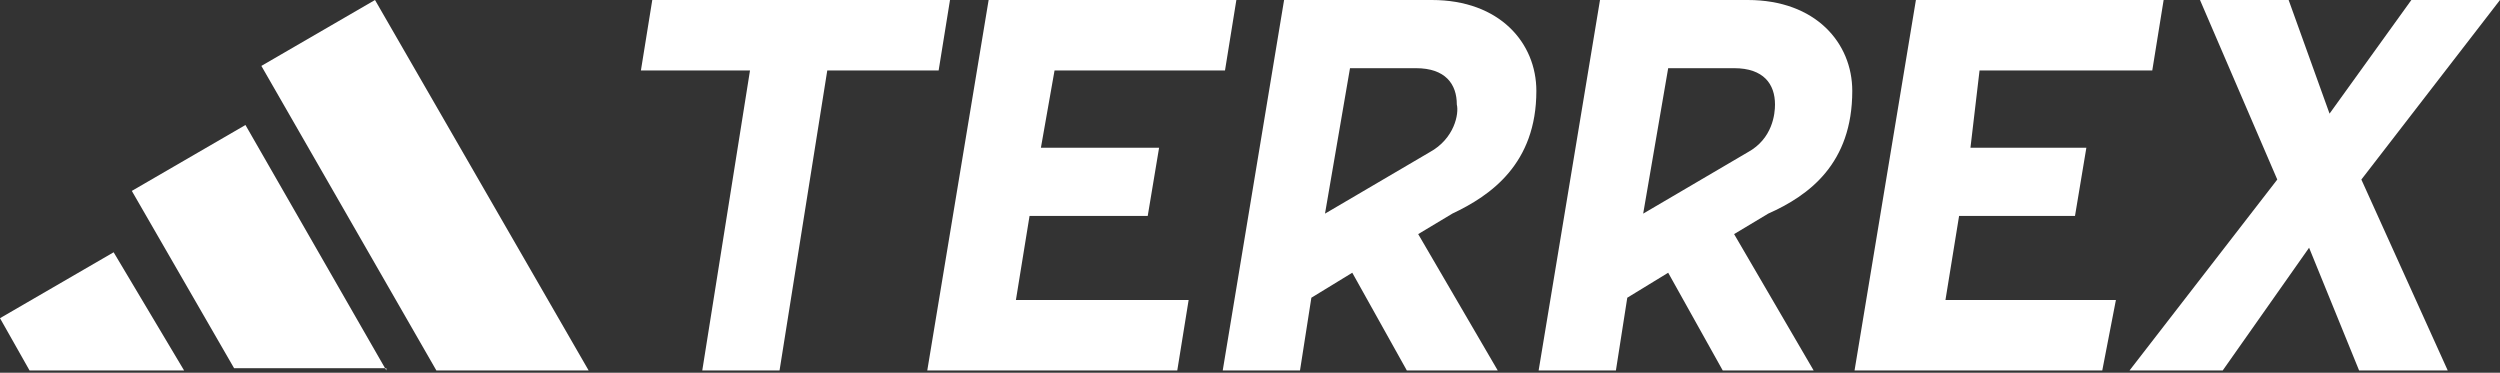
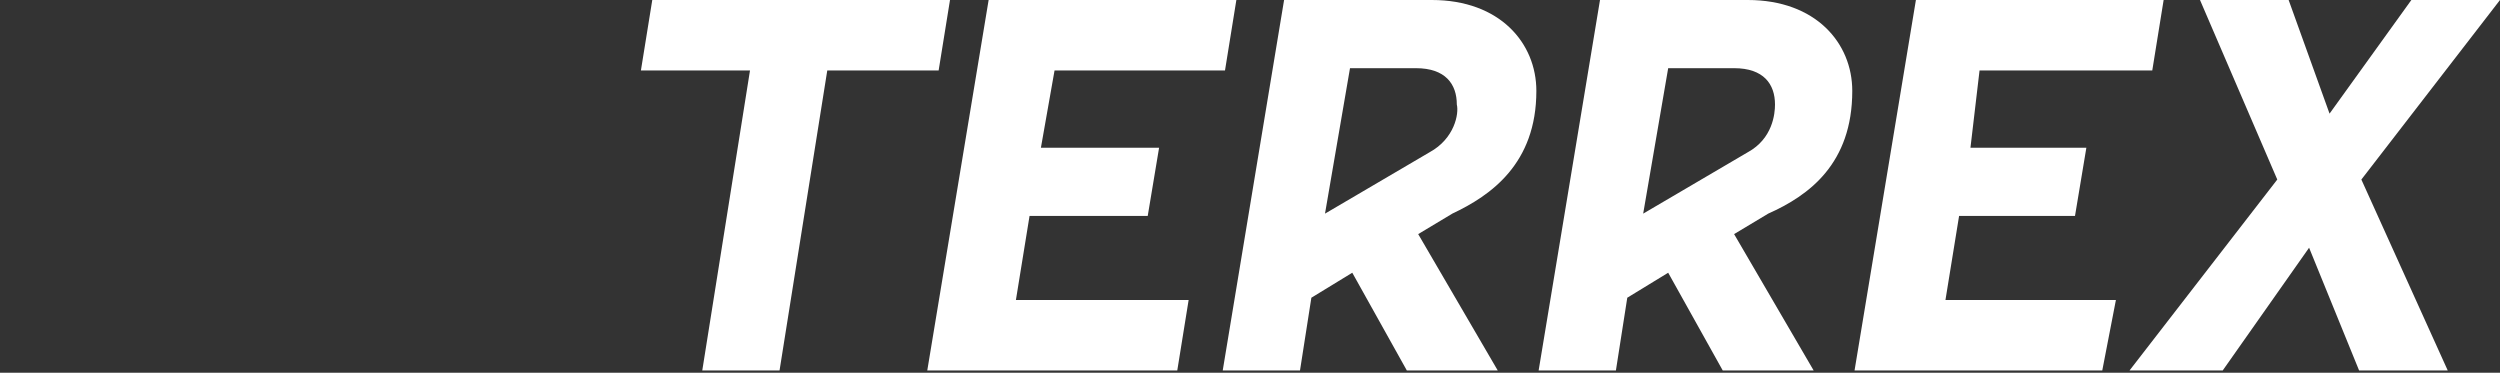
<svg xmlns="http://www.w3.org/2000/svg" version="1.1" baseProfile="basic" id="Layer_3" x="0px" y="0px" width="110px" height="16.4px" viewBox="0 0 110 16.4" xml:space="preserve">
  <rect x="0" y="0" width="110" height="16.4" fill="#333333" stroke="none" />
  <polygon fill="#FFFFFF" points="30.9,16.3 33,3.1 28.2,3.1 28.7,0 41.8,0 41.3,3.1 36.4,3.1 34.3,16.3 " />
  <polygon fill="#FFFFFF" points="40.8,16.3 43.5,0 54.4,0 53.9,3.1 46.4,3.1 45.8,6.5 51,6.5 50.5,9.5 45.3,9.5 44.7,13.2 52.3,13.2   51.8,16.3 " />
  <polygon fill="#FFFFFF" points="81.6,16.3 84.3,0 95.2,0 94.7,3.1 87.1,3.1 86.7,6.5 91.8,6.5 91.3,9.5 86.2,9.5 85.6,13.2   93.1,13.2 92.5,16.3 " />
-   <path fill="#FFFFFF" d="M19.2,16.3L11.5,2.9l5-2.9l9.4,16.3H19.2z M17,16.3L10.8,5.5l-5,2.9l4.5,7.8H17z M8.1,16.3L5,11.1l-5,2.9  l1.3,2.3L8.1,16.3L8.1,16.3z" />
  <polygon fill="#FFFFFF" points="110,0 106.1,0 102.5,5 100.7,0 96.8,0 100.2,7.9 93.7,16.3 97.8,16.3 101.6,10.9 103.8,16.3   107.7,16.3 103.9,7.9 " />
  <path fill="#FFFFFF" d="M81.5,4c0-2.1-1.6-4-4.6-4h-6.5l-2.7,16.3h3.4l0.5-3.2l1.8-1.1l2.4,4.3h4l-3.5-6l1.5-0.9  C79.6,8.6,81.5,7.2,81.5,4z M76.9,6.7l-4.6,2.7l1.1-6.4h2.9c1.3,0,1.8,0.7,1.8,1.6C78.1,5,78,6.1,76.9,6.7z" />
  <path fill="#FFFFFF" d="M67.6,4c0-2.1-1.6-4-4.6-4h-6.5l-2.7,16.3h3.4l0.5-3.2l1.8-1.1l2.4,4.3h4l-3.5-6l1.5-0.9  C65.6,8.6,67.6,7.2,67.6,4z M62.9,6.7l-4.6,2.7l1.1-6.4h2.9c1.3,0,1.8,0.7,1.8,1.6C64.2,5,64,6.1,62.9,6.7z" />
</svg>